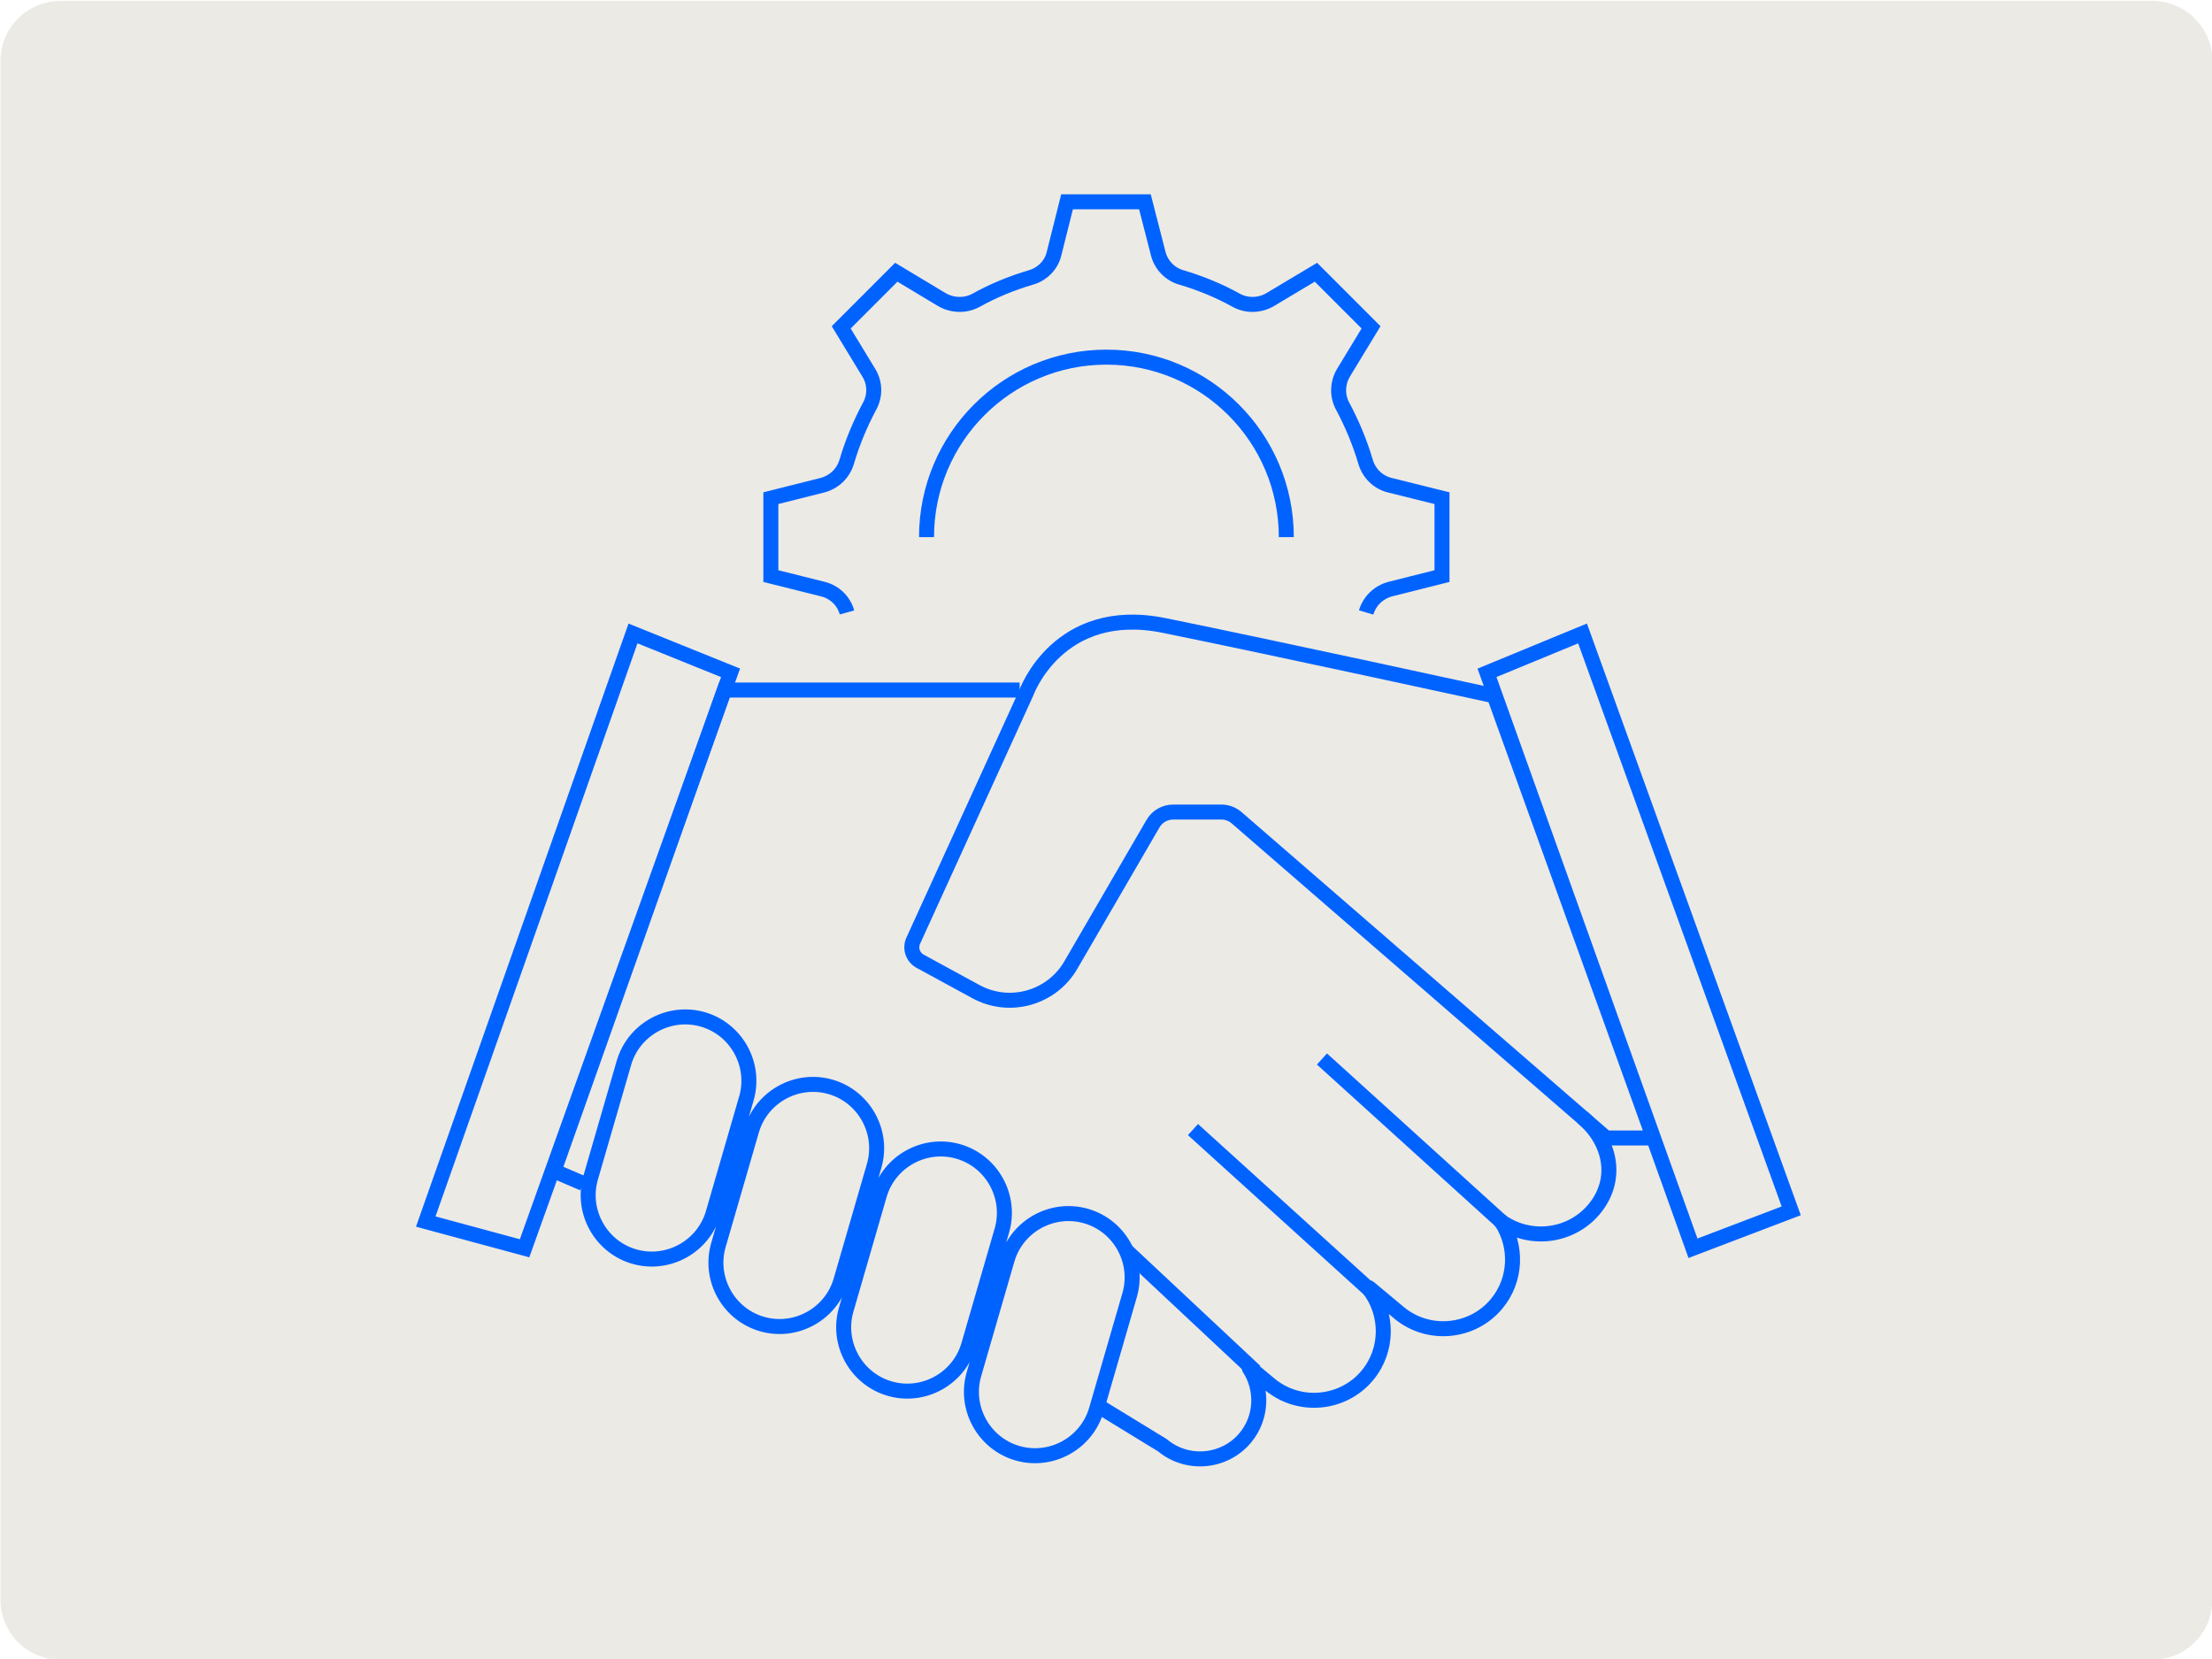
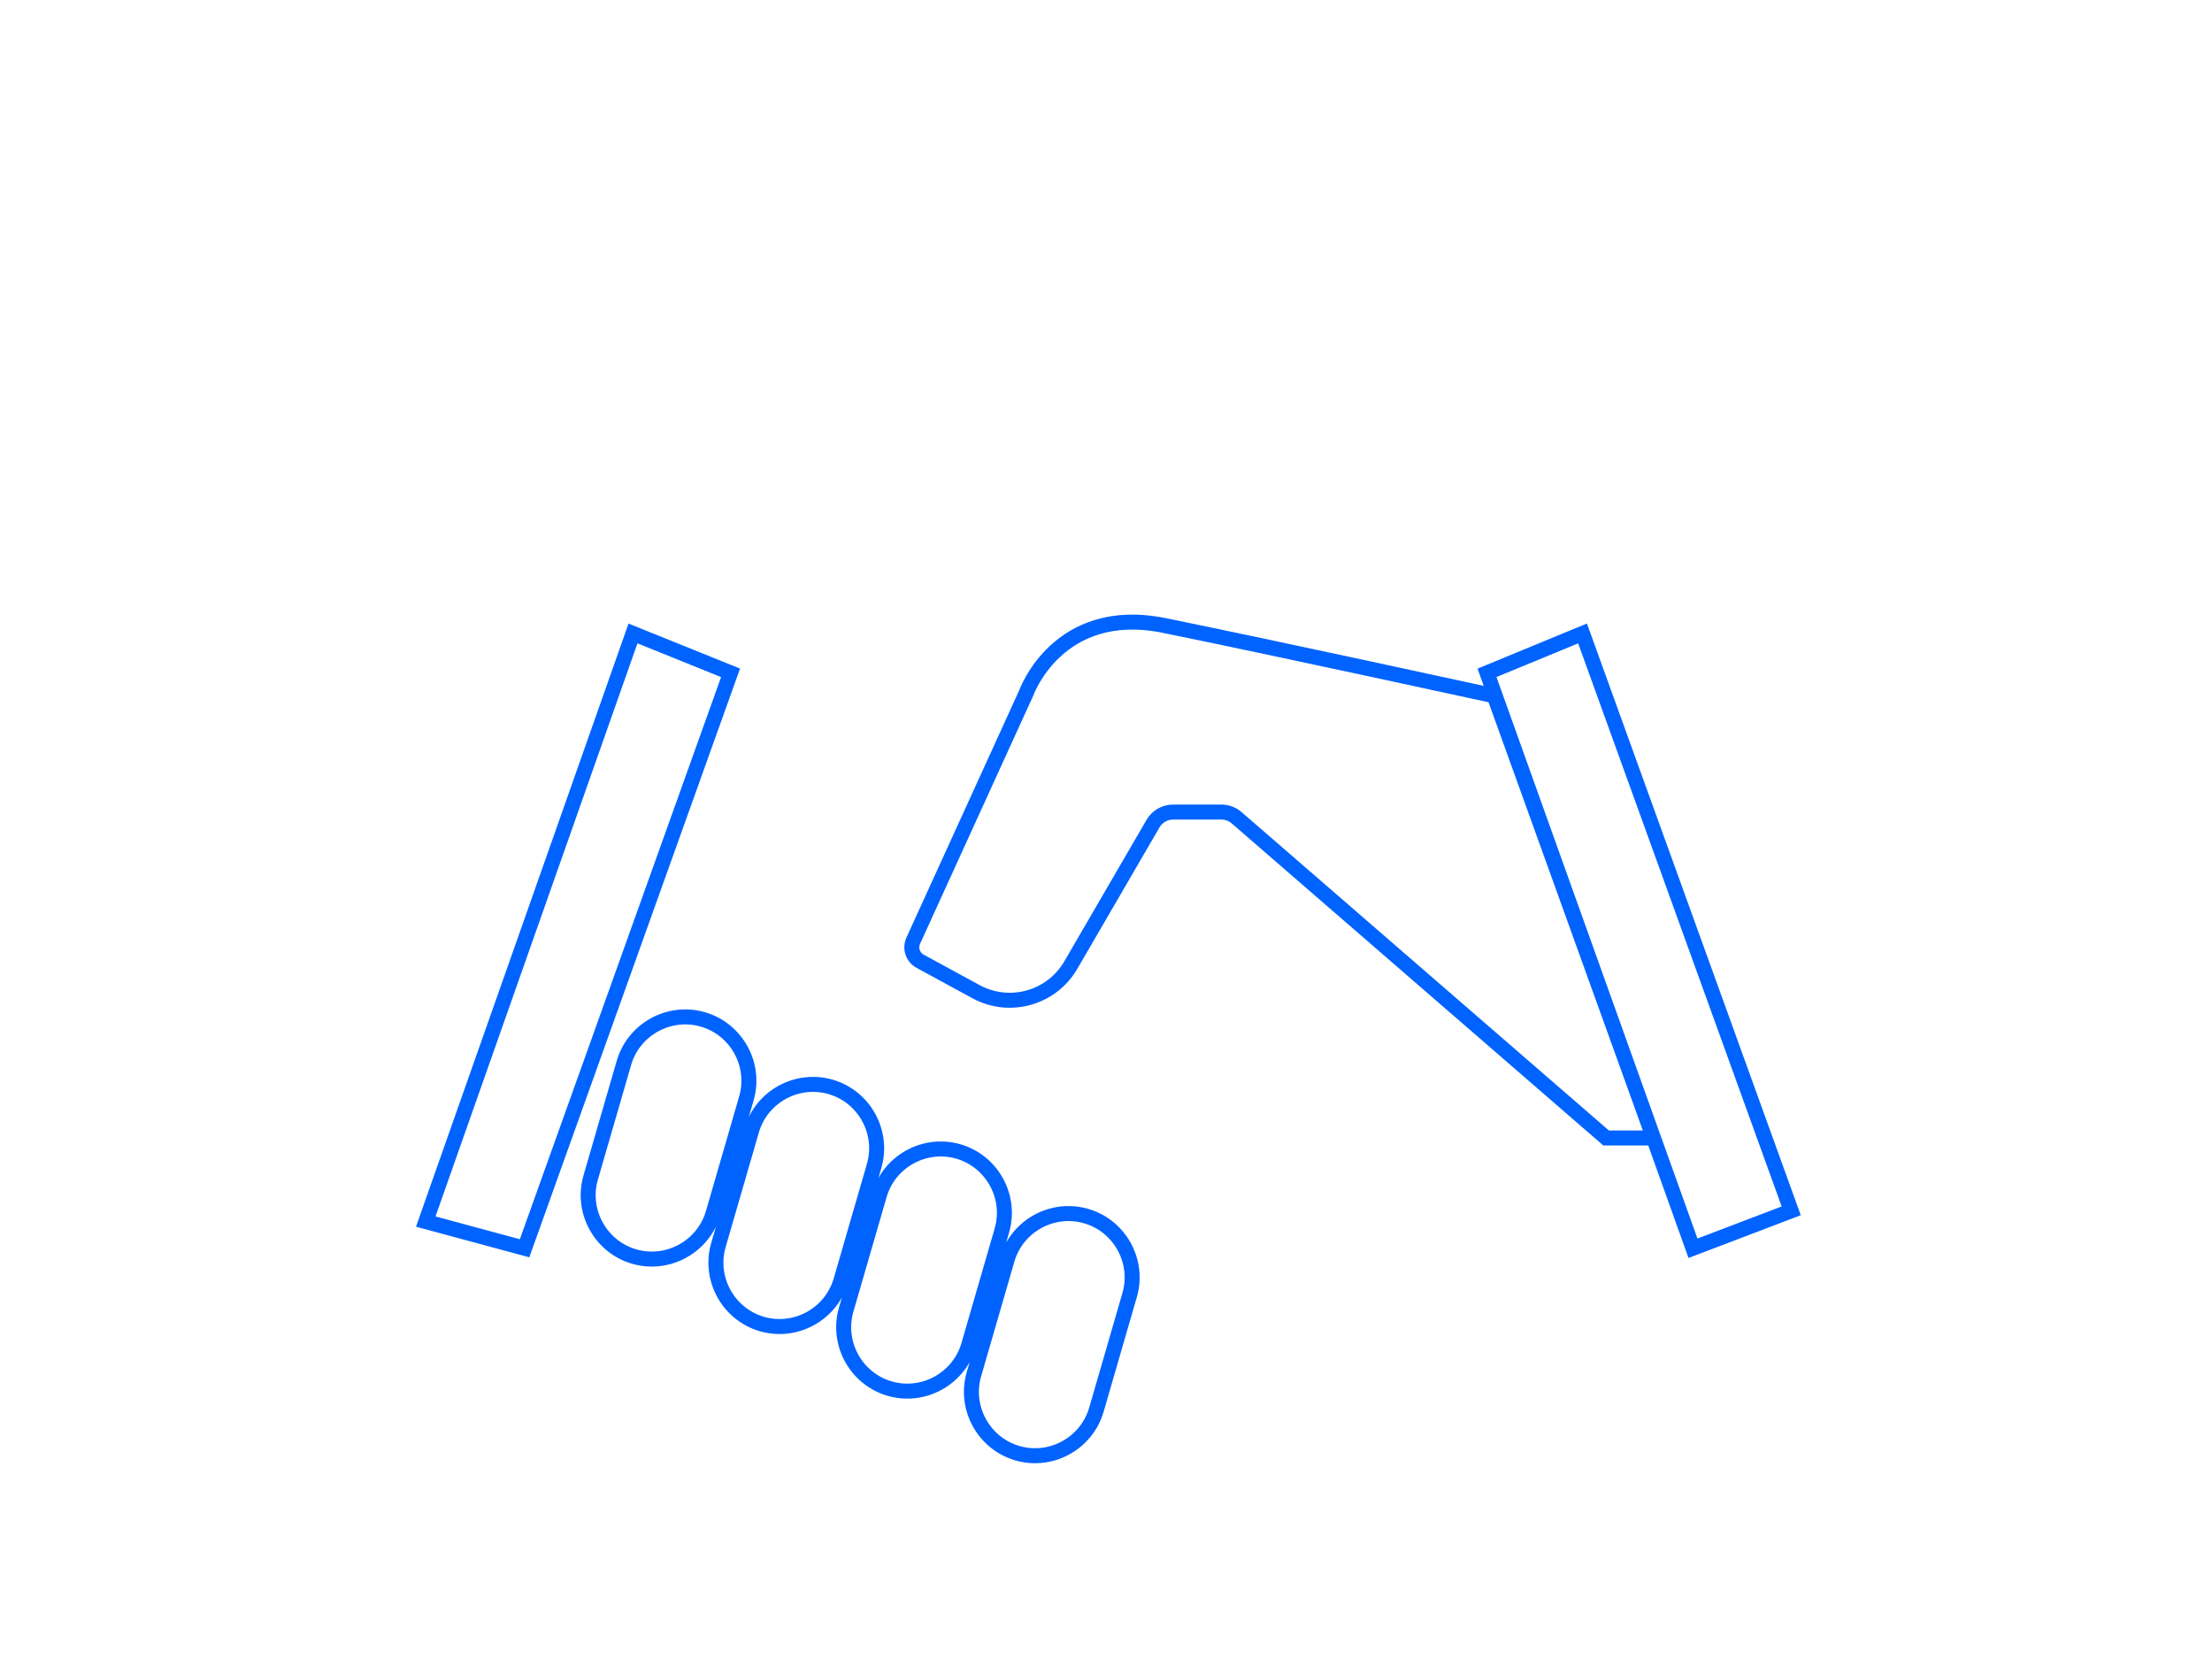
<svg xmlns="http://www.w3.org/2000/svg" width="100%" height="100%" viewBox="0 0 1844 1383" version="1.1" xml:space="preserve" style="fill-rule:evenodd;clip-rule:evenodd;stroke-miterlimit:10;">
  <g transform="matrix(1,0,0,1,-5046.88,-9616.79)">
    <g transform="matrix(4.167,0,0,4.167,0,0)">
      <g transform="matrix(1,0,0,1,1223.25,2639.9)">
-         <path d="M0,-331.875C-6.627,-331.875 -12,-326.502 -12,-319.875L-12,-12C-12,-5.373 -6.627,0 0,0L418.5,0C425.127,0 430.5,-5.373 430.5,-12L430.5,-319.875C430.5,-326.502 425.127,-331.875 418.5,-331.875L0,-331.875Z" style="fill:rgb(236,234,228);fill-rule:nonzero;" />
-       </g>
+         </g>
    </g>
    <g transform="matrix(4.167,0,0,4.167,0,0)">
      <g transform="matrix(1,0,0,1,1415.14,2601.13)">
-         <path d="M0,-155.235L-59.071,-155.235L-93.158,-59.037L-87.313,-56.529M15.592,-12.088L28.58,-4.142C33.543,0 40.992,-0.672 45.134,-5.635C48.51,-9.681 48.675,-15.373 45.935,-19.584C45.889,-19.655 45.972,-19.733 46.038,-19.678L50.023,-16.352C55.879,-11.466 64.667,-12.258 69.554,-18.114C73.808,-23.212 73.744,-30.524 69.795,-35.557C69.739,-35.628 69.829,-35.718 69.898,-35.661L75.877,-30.672C81.732,-25.785 90.521,-26.578 95.408,-32.434C99.393,-37.209 99.598,-43.934 96.363,-48.903C102.184,-44.844 110.307,-45.841 114.935,-51.386C119.821,-57.241 118.367,-64.91 112.511,-69.797" style="fill:none;fill-rule:nonzero;stroke:rgb(0,99,255);stroke-width:3px;" />
-       </g>
+         </g>
    </g>
    <g transform="matrix(4.167,0,0,4.167,0,0)">
      <g transform="matrix(1,0,0,1,1511.51,2549.65)">
-         <path d="M0,2.583L-35.891,-29.949M-25.802,16.706L-61.693,-15.826M-49.255,32.532L-75.06,8.368" style="fill:none;fill-rule:nonzero;stroke:rgb(0,99,255);stroke-width:3px;" />
-       </g>
+         </g>
    </g>
    <g transform="matrix(4.167,0,0,4.167,0,0)">
      <g transform="matrix(1,0,0,1,1296.33,2476.96)">
        <path d="M0,75.266L19.77,80.609L60.977,-34.511L41.459,-42.391L0,75.266ZM41.694,82.267C34.956,80.314 31.041,73.203 32.994,66.465L39.642,43.529C41.595,36.79 48.706,32.875 55.444,34.828C62.182,36.782 66.097,43.892 64.144,50.63L57.496,73.567C55.543,80.305 48.432,84.22 41.694,82.267ZM67.251,95.764C60.513,93.81 56.598,86.7 58.551,79.961L65.199,57.025C67.152,50.287 74.263,46.372 81.001,48.325C87.739,50.278 91.654,57.389 89.701,64.127L83.053,87.063C81.1,93.802 73.989,97.717 67.251,95.764ZM92.808,108.686C86.07,106.733 82.155,99.621 84.108,92.884L90.756,69.947C92.709,63.209 99.82,59.294 106.558,61.247C113.296,63.2 117.211,70.311 115.259,77.049L108.61,99.986C106.657,106.724 99.546,110.639 92.808,108.686ZM134.407,112.081L134.167,112.908C132.214,119.646 125.104,123.561 118.365,121.608C111.627,119.655 107.712,112.544 109.665,105.806L116.313,82.869C118.266,76.131 125.377,72.216 132.115,74.169C138.854,76.122 142.769,83.233 140.815,89.971L134.407,112.081ZM120.132,-30.491C120.132,-30.491 126.449,-48.295 147.699,-43.988C168.949,-39.68 213.745,-29.917 213.745,-29.917L245.62,58.548L236.144,58.548L162.22,-5.52C161.374,-6.254 160.292,-6.657 159.172,-6.657L149.516,-6.657C147.858,-6.657 146.325,-5.775 145.492,-4.341L129.048,23.956C125.203,30.574 116.79,32.929 110.069,29.269L98.903,23.19C97.435,22.391 96.835,20.593 97.528,19.073L120.132,-30.491ZM273.169,73.123L253.517,80.609L212.31,-34.511L231.423,-42.391L273.169,73.123Z" style="fill:none;fill-rule:nonzero;stroke:rgb(0,99,255);stroke-width:3px;" />
      </g>
    </g>
    <g transform="matrix(4.167,0,0,4.167,0,0)">
      <g transform="matrix(1,0,0,1,1484.46,2348.22)">
-         <path d="M0,82.15C0.692,79.84 2.481,78.109 4.847,77.474L15.175,74.876L15.175,59.289L4.731,56.691C2.365,56.114 0.577,54.324 -0.115,52.015C-1.27,48.089 -2.827,44.394 -4.674,40.931C-5.828,38.852 -5.77,36.312 -4.558,34.234L0.98,25.113L-10.04,14.086L-19.214,19.57C-21.292,20.783 -23.83,20.84 -25.907,19.743C-29.312,17.838 -33.062,16.28 -36.985,15.125C-39.236,14.49 -41.024,12.643 -41.602,10.334L-44.256,0L-59.835,0L-62.431,10.334C-62.95,12.643 -64.797,14.49 -67.047,15.125C-70.971,16.28 -74.721,17.838 -78.125,19.743C-80.203,20.84 -82.742,20.783 -84.876,19.57L-93.993,14.086L-105.014,25.113L-99.474,34.234C-98.205,36.312 -98.205,38.852 -99.359,40.931C-101.205,44.394 -102.763,48.089 -103.917,52.015C-104.609,54.324 -106.398,56.056 -108.764,56.691L-119.092,59.289L-119.092,74.876L-108.707,77.474C-106.34,78.051 -104.494,79.84 -103.86,82.15M-87.948,67.082C-87.948,47.195 -71.835,31.074 -51.959,31.074C-32.082,31.074 -15.969,47.195 -15.969,67.082" style="fill:none;fill-rule:nonzero;stroke:rgb(0,99,255);stroke-width:3px;" />
-       </g>
+         </g>
    </g>
  </g>
</svg>